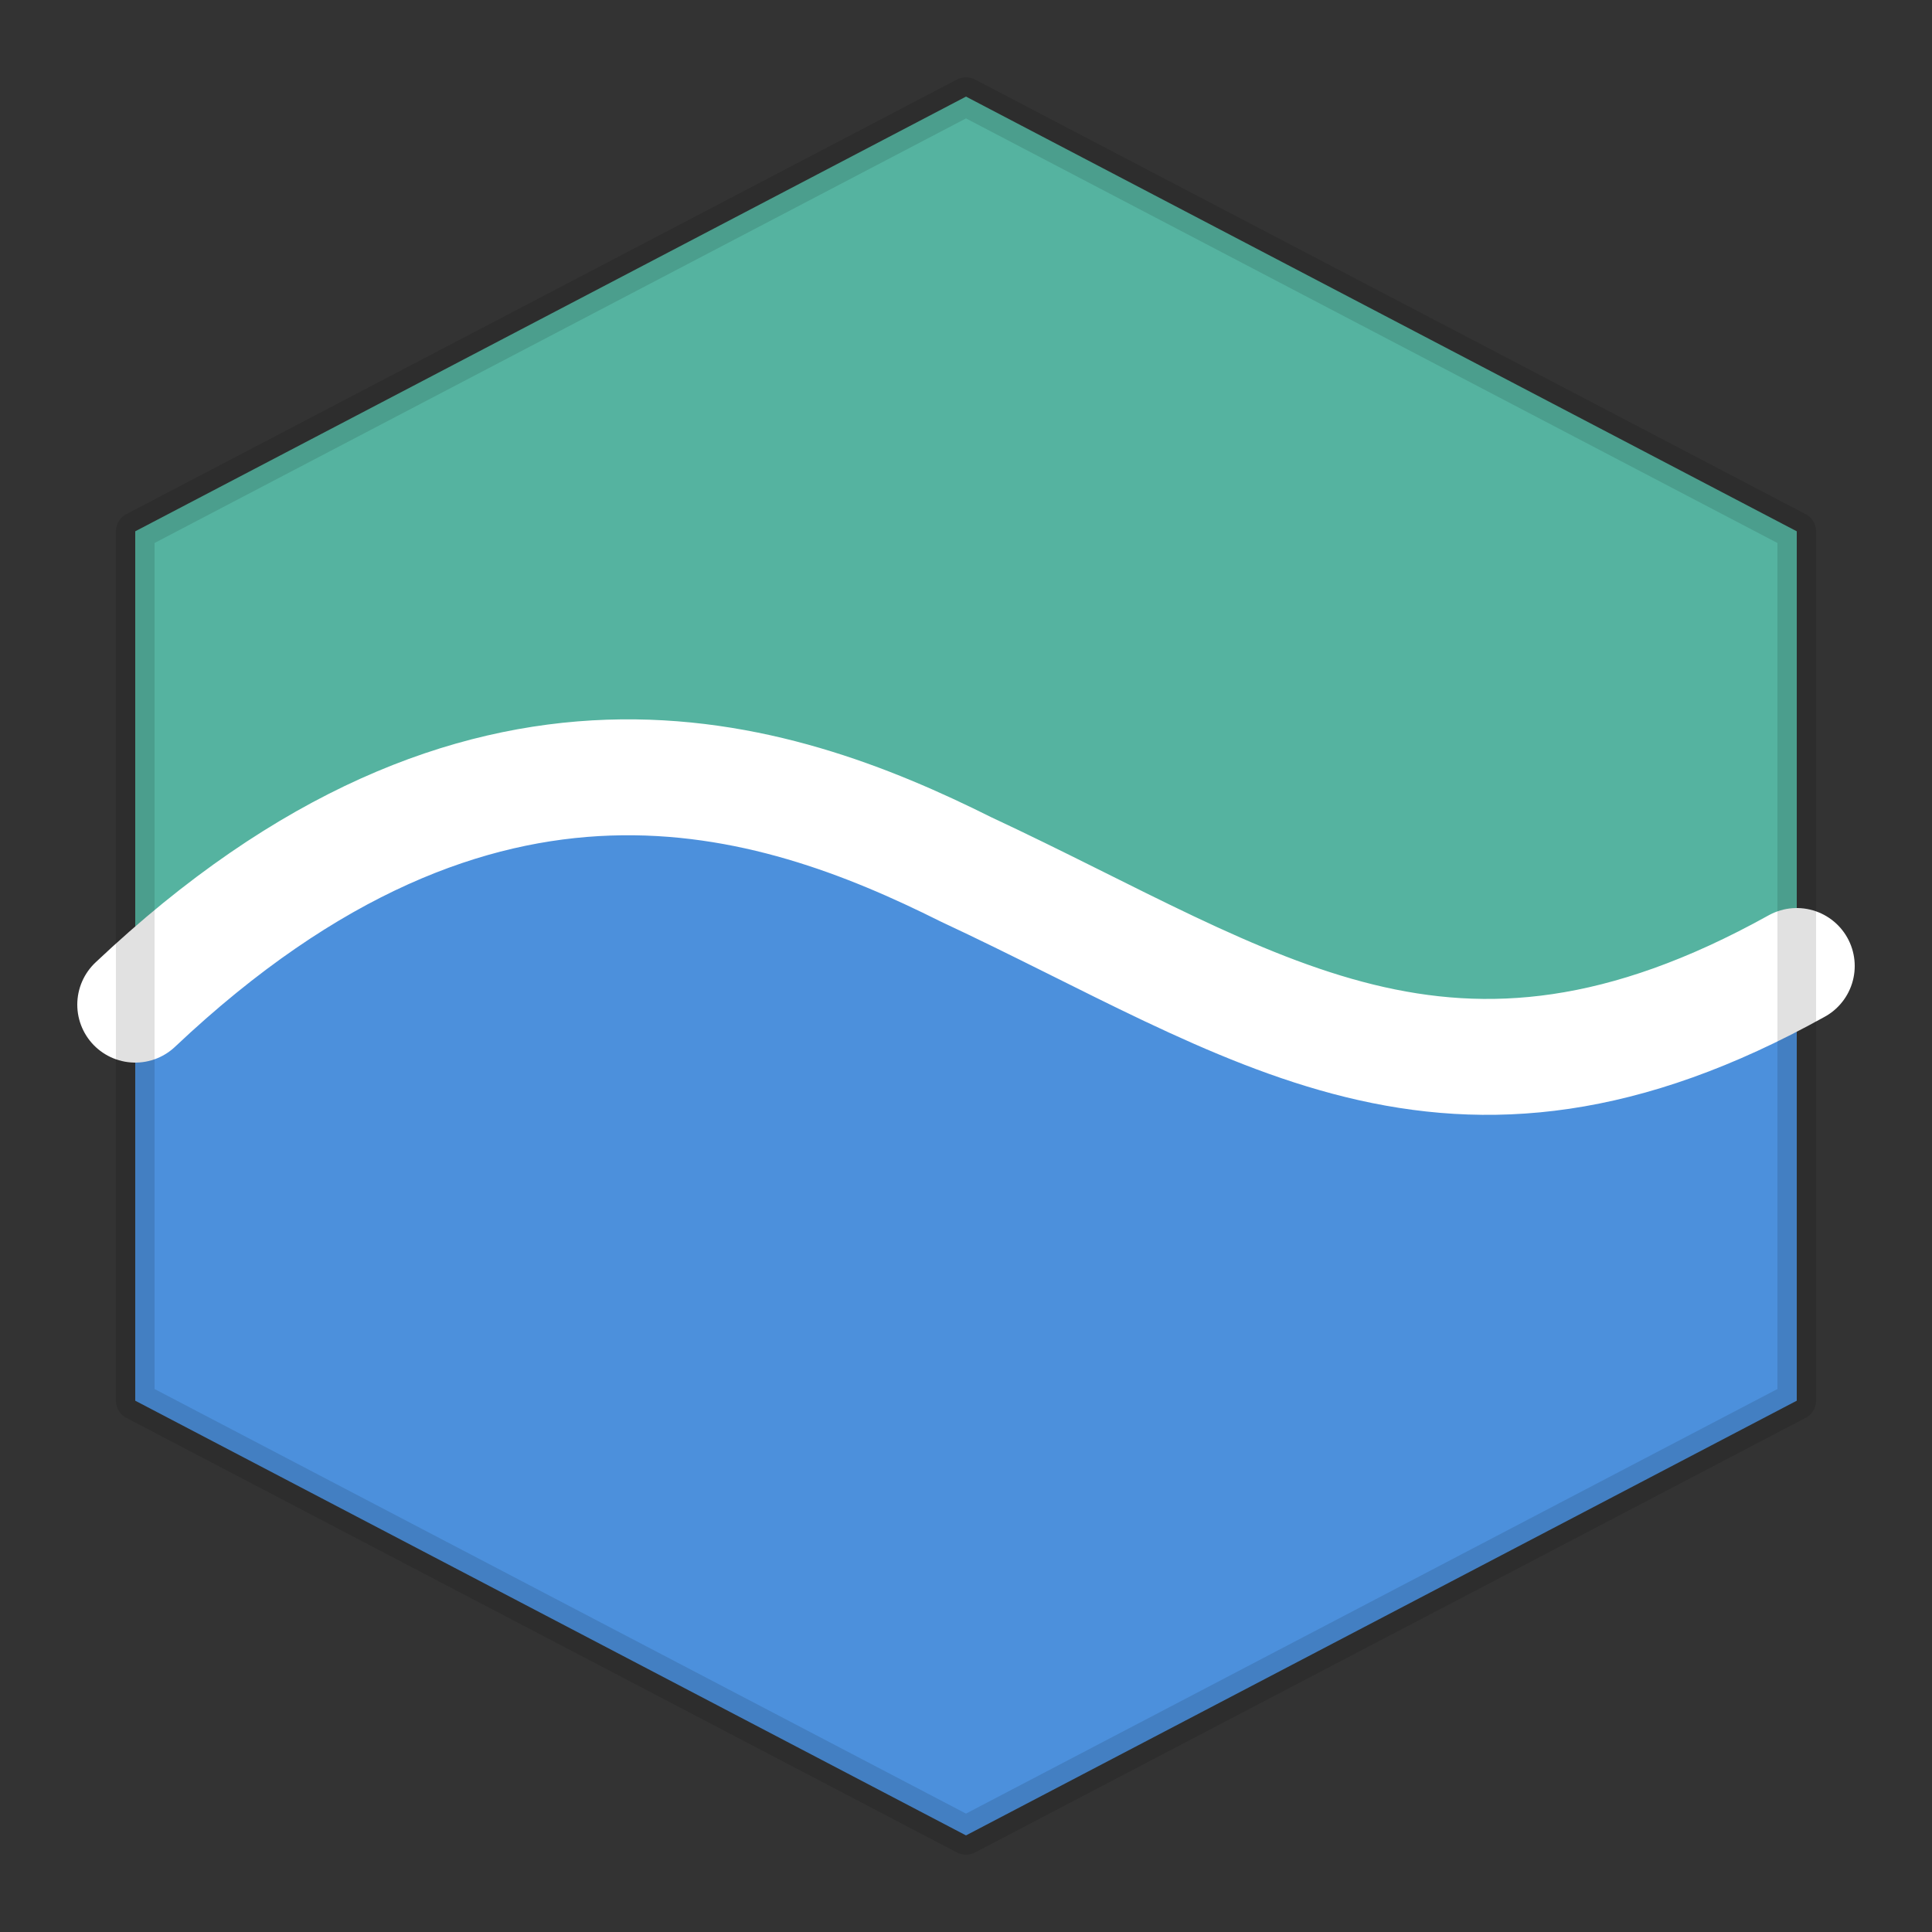
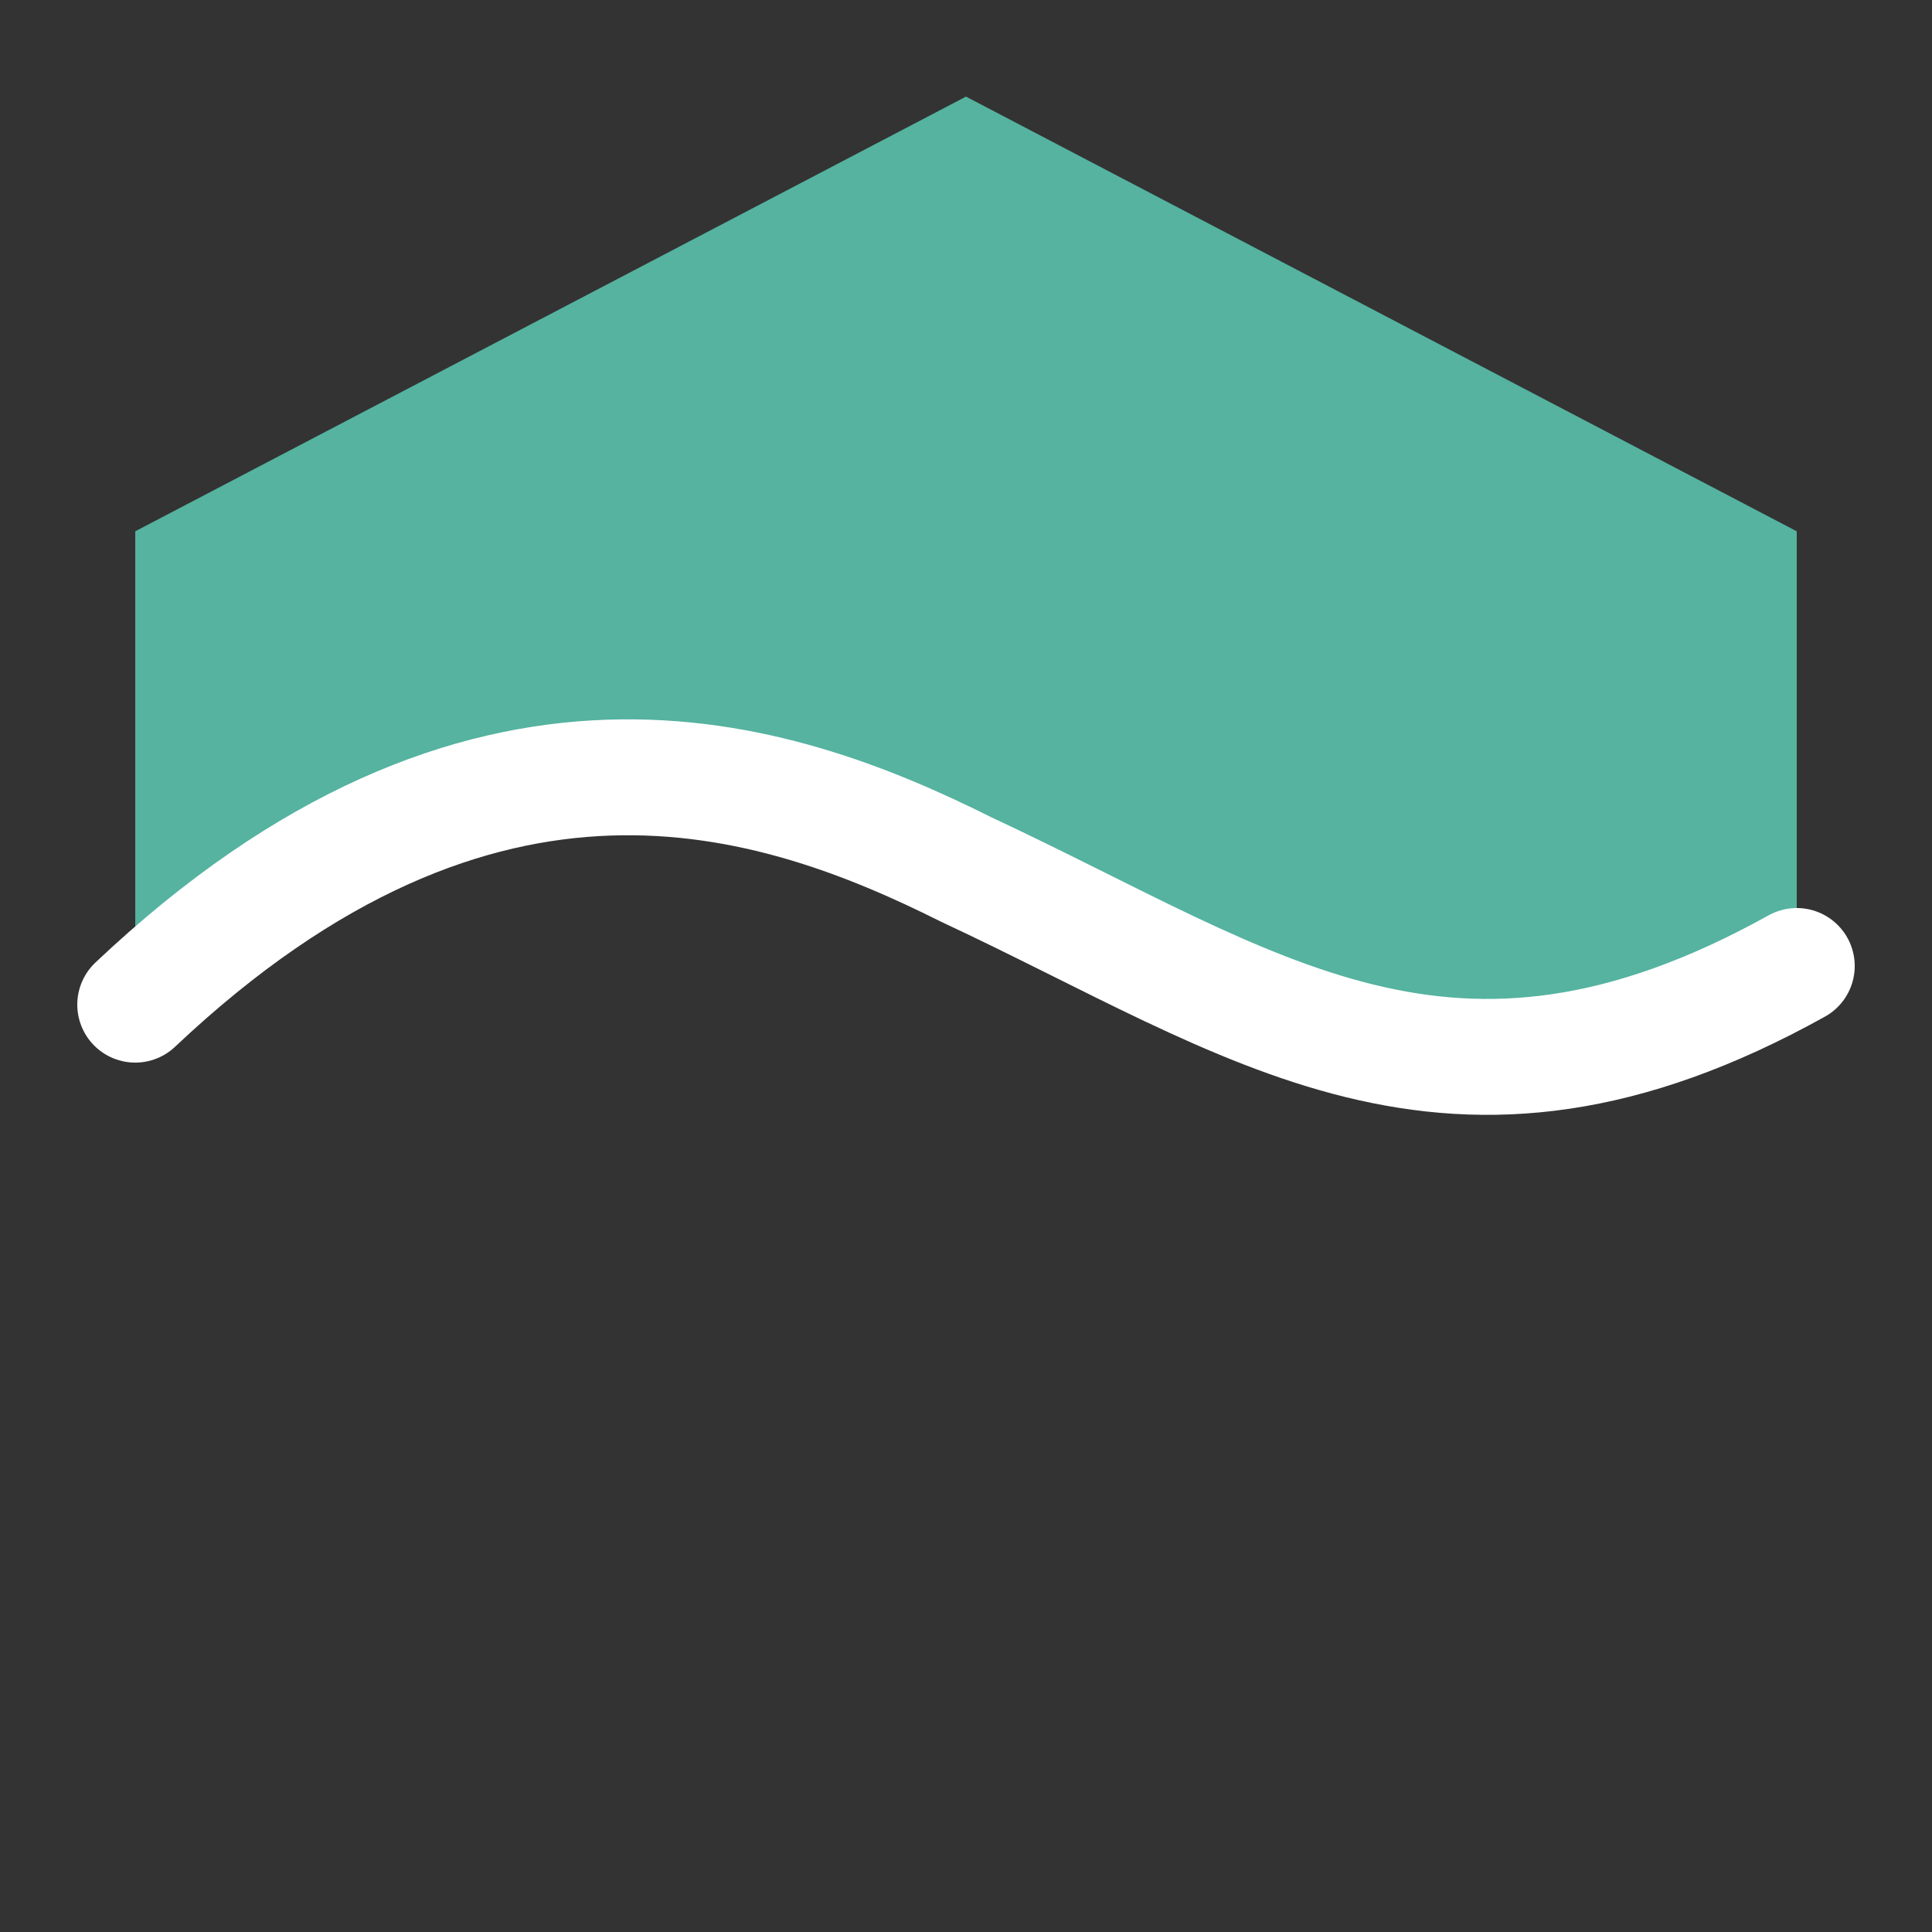
<svg xmlns="http://www.w3.org/2000/svg" viewBox="0 0 100 100" role="img" aria-label="Huddle Pulse icon">
  <rect x="0" y="0" width="100" height="100" fill="#333333" stroke="none" />
  <path d="M50 5 L93 27.5 L93 50        C75 60 65 52 50 45        C40 40 25 35 7 52        L7 27.5 L50 5 Z" fill="#55B3A0" />
-   <path d="M7 52        C25 35 40 40 50 45        C65 52 75 60 93 50        L93 72.5 L50 95 L7 72.5        L7 52 Z" fill="#4C90DC" />
  <path d="M7 52        C25 35 40 40 50 45        C65 52 75 60 93 50" fill="none" stroke="#FFFFFF" stroke-width="6" stroke-linecap="round" stroke-linejoin="round" />
-   <polygon points="50,5 93,27.5 93,72.5 50,95 7,72.5 7,27.5" fill="none" stroke="#000000" stroke-opacity="0.12" stroke-width="2" stroke-linejoin="round" />
</svg>